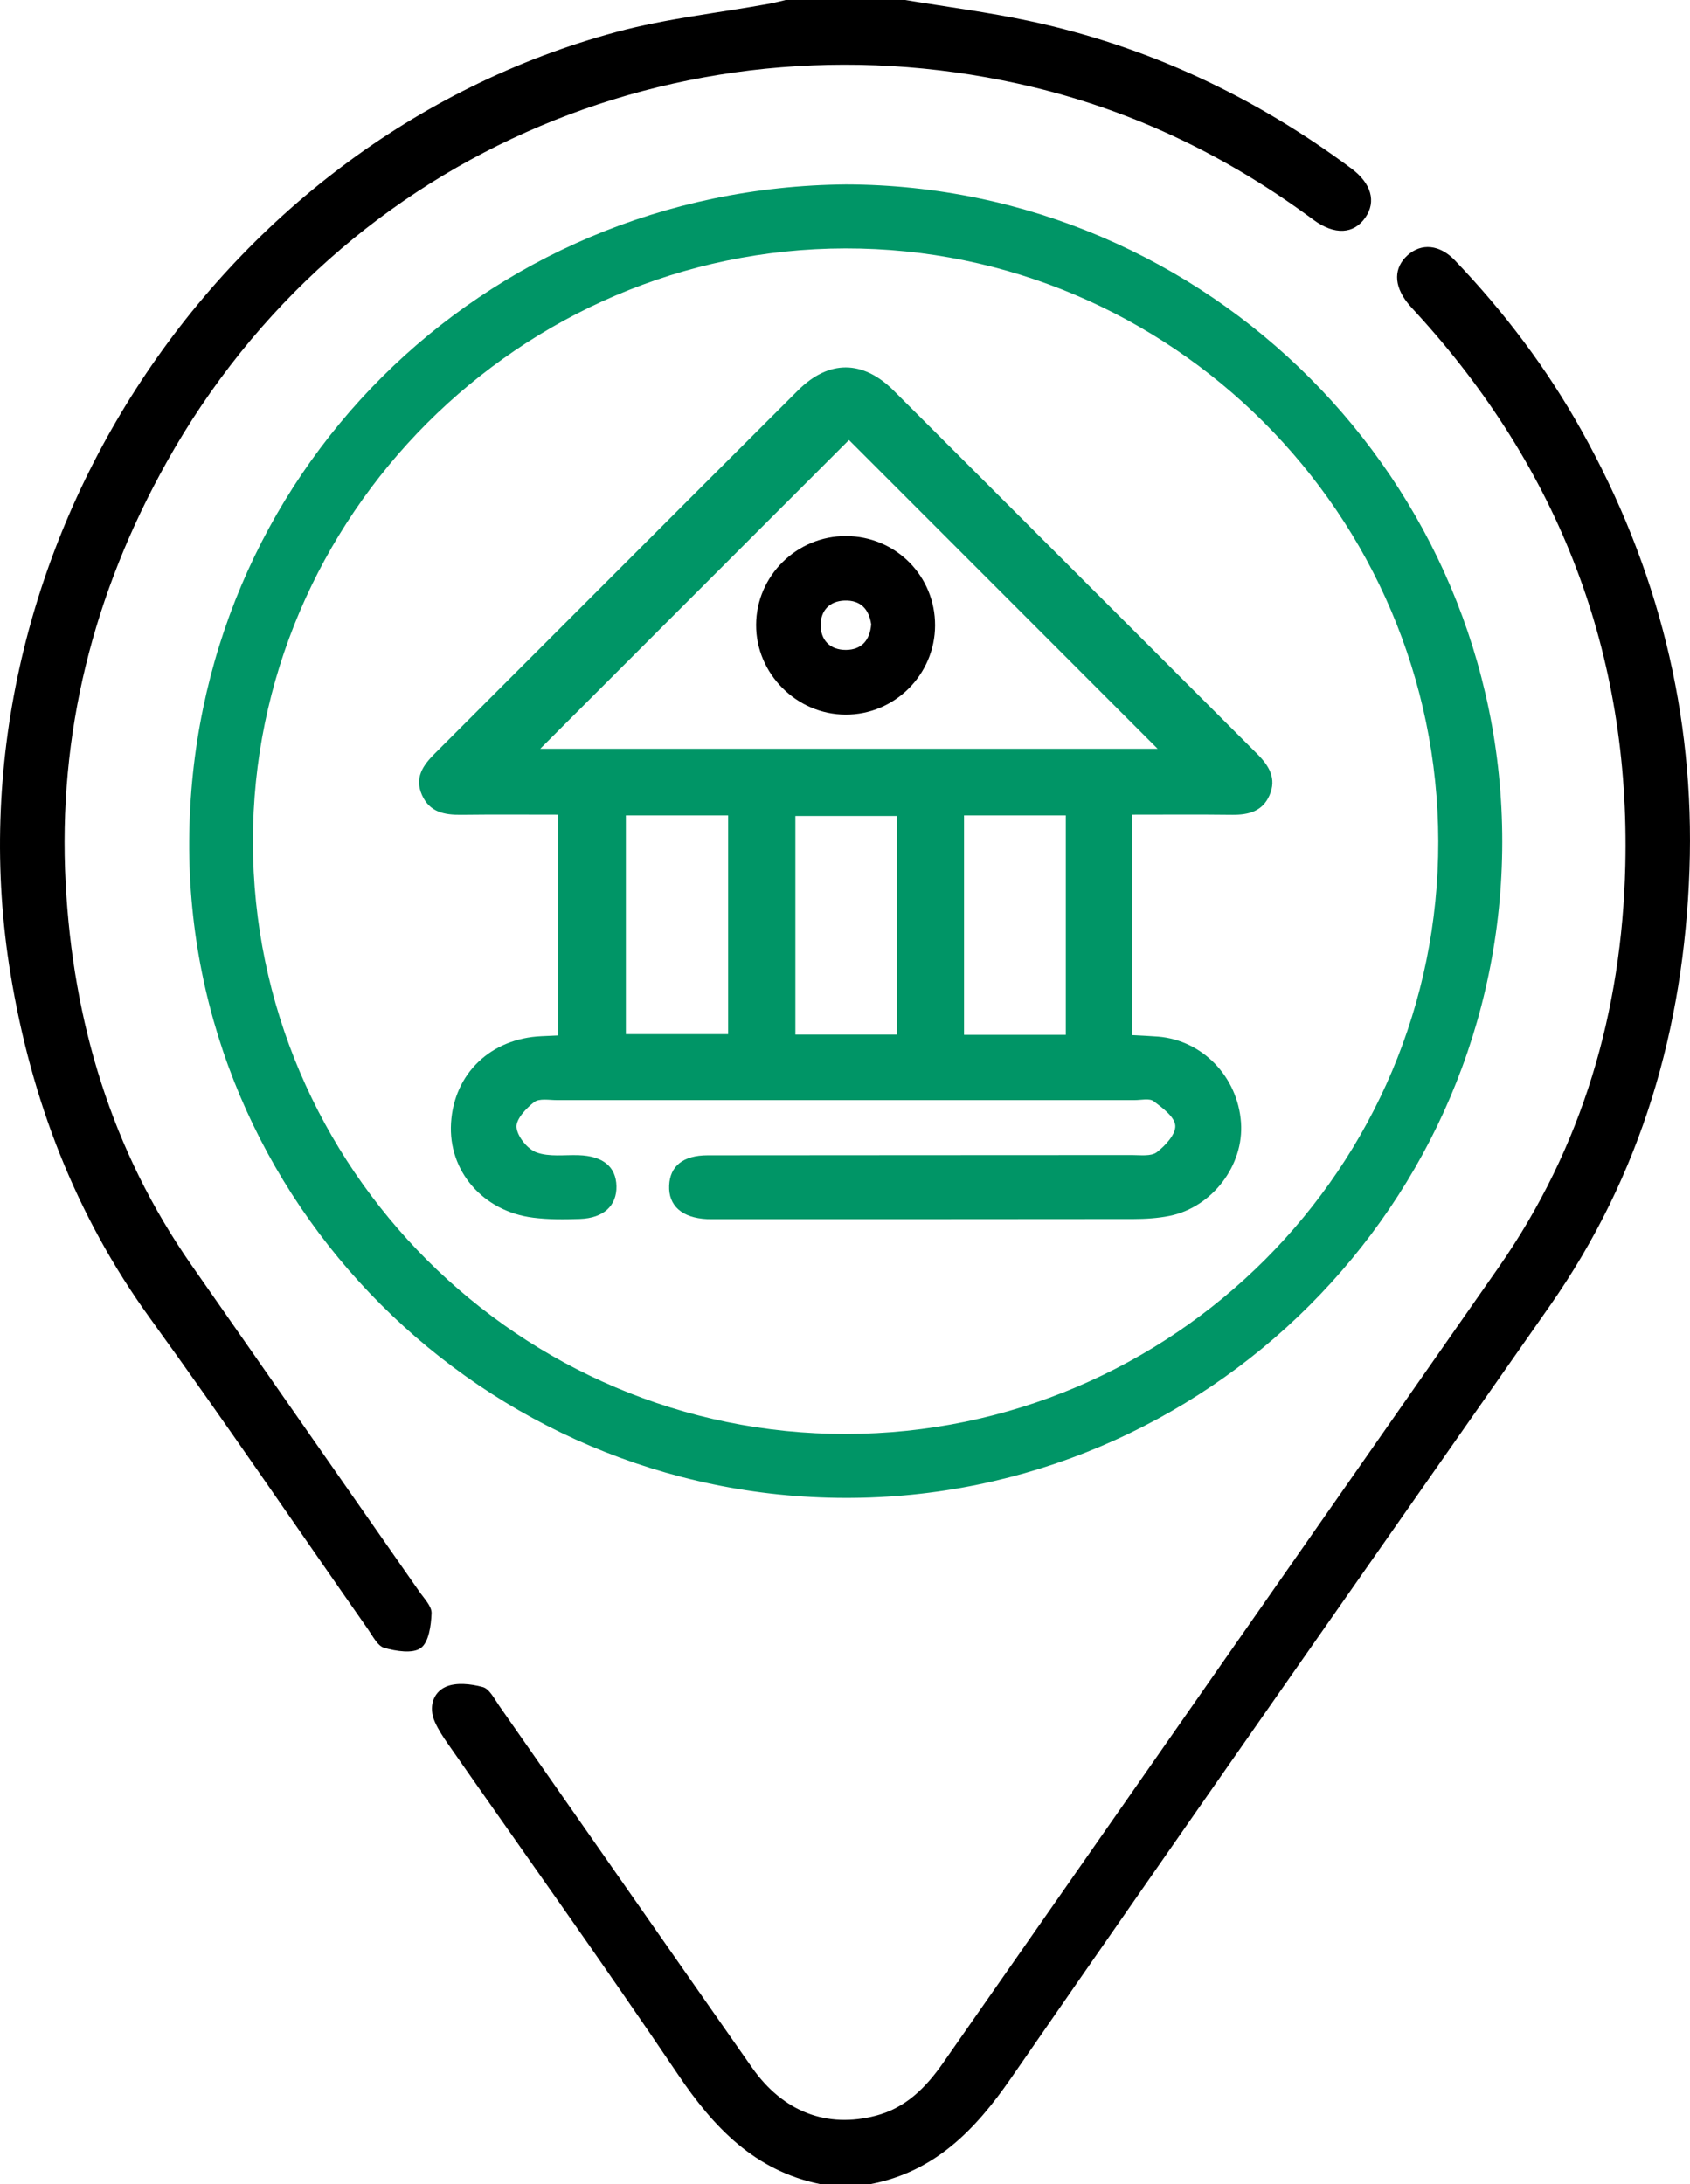
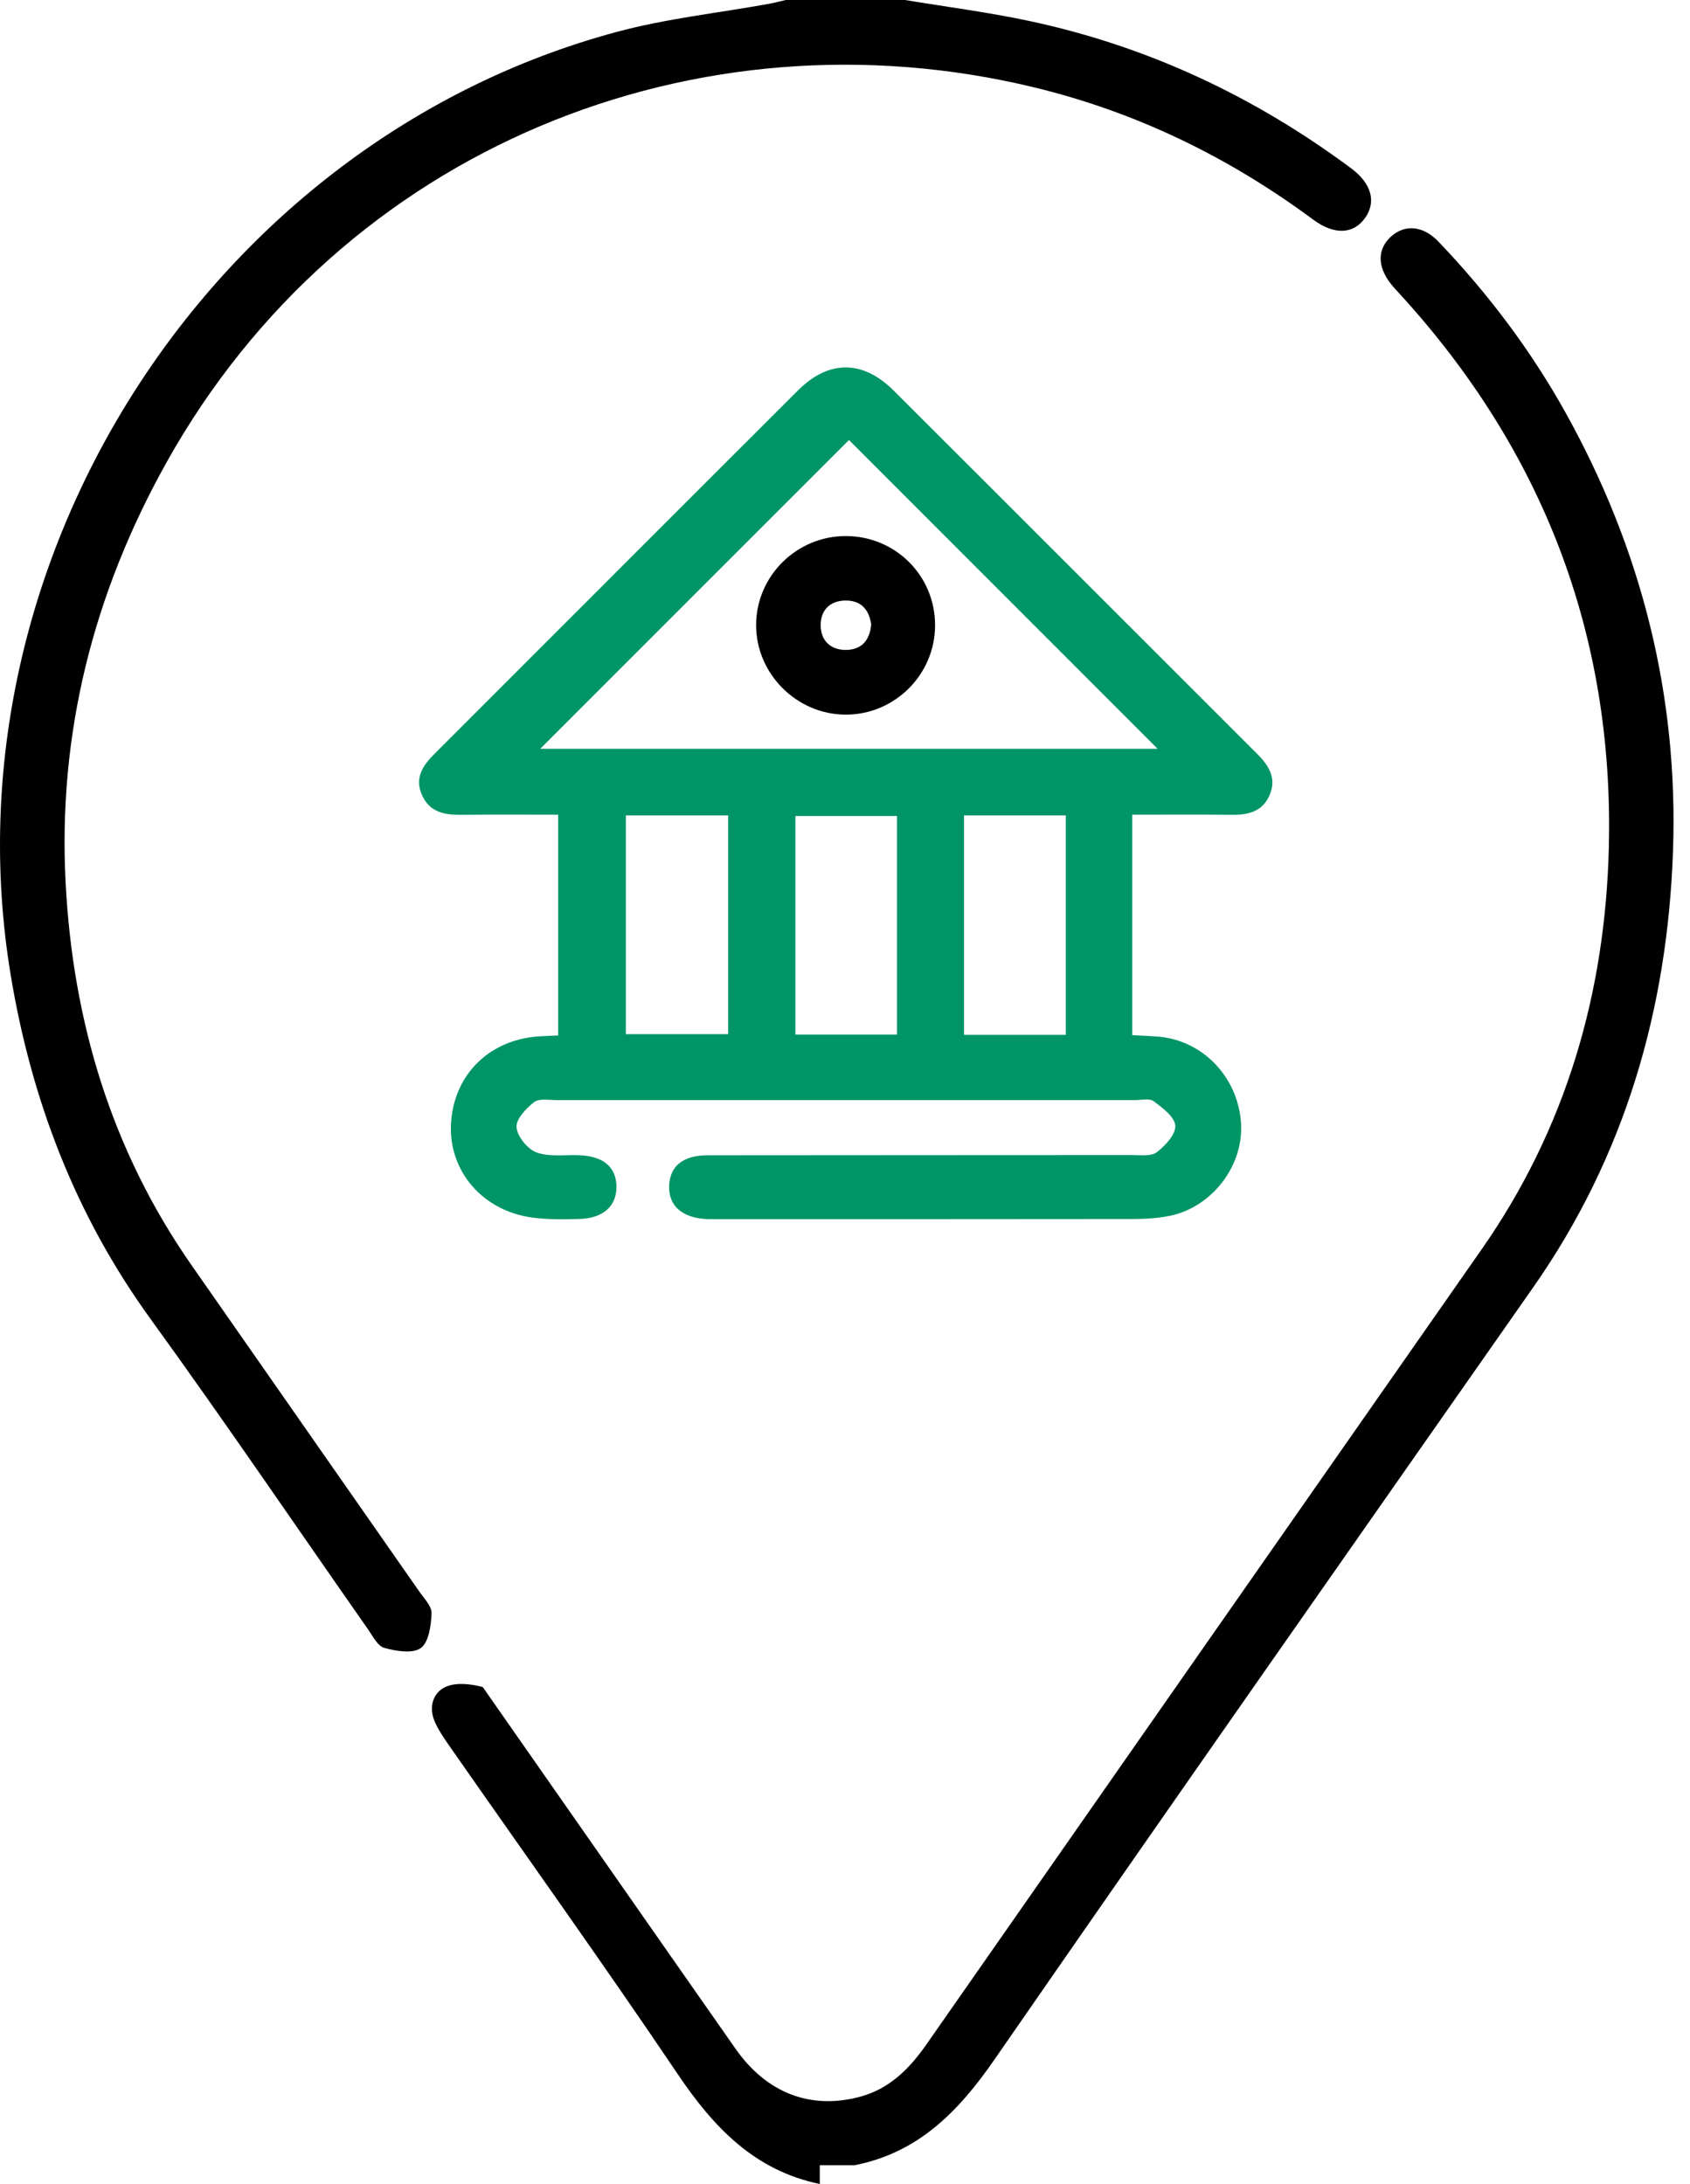
<svg xmlns="http://www.w3.org/2000/svg" xmlns:xlink="http://www.w3.org/1999/xlink" id="Calque_1" x="0px" y="0px" width="137.367px" height="177.478px" viewBox="0 0 137.367 177.478" xml:space="preserve">
  <g>
    <defs>
      <rect id="SVGID_1_" width="137.367" height="177.478" />
    </defs>
    <clipPath id="SVGID_2_">
      <use xlink:href="#SVGID_1_" />
    </clipPath>
-     <path clip-path="url(#SVGID_2_)" fill-rule="evenodd" clip-rule="evenodd" d="M66.634,177.478 c-5.297-1.096-8.622-4.592-11.534-8.911c-6.101-9.045-12.458-17.919-18.699-26.869c-0.394-0.564-0.779-1.15-1.056-1.776 c-0.521-1.175-0.161-2.376,0.877-2.842c0.849-0.382,2.058-0.243,3.017,0.014c0.546,0.145,0.945,0.962,1.338,1.525 c6.853,9.793,13.684,19.599,20.542,29.388c2.527,3.607,6.087,4.971,10.082,3.918c2.431-0.639,4.057-2.285,5.453-4.284 c15.031-21.543,30.083-43.075,45.128-64.61c6.856-9.814,10.046-20.848,10.327-32.686c0.408-17.236-5.368-32.241-17.024-44.964 c-0.234-0.255-0.474-0.507-0.688-0.78c-1.125-1.433-1.115-2.844,0.019-3.863c1.116-1.002,2.6-0.875,3.836,0.416 c4.008,4.191,7.486,8.791,10.314,13.86c6.184,11.089,9.205,23.005,8.757,35.692c-0.452,12.835-3.901,24.774-11.349,35.413 c-14.633,20.908-29.291,41.799-43.812,62.782c-2.906,4.2-6.18,7.567-11.37,8.578H66.634z" />
+     <path clip-path="url(#SVGID_2_)" fill-rule="evenodd" clip-rule="evenodd" d="M66.634,177.478 c-5.297-1.096-8.622-4.592-11.534-8.911c-6.101-9.045-12.458-17.919-18.699-26.869c-0.394-0.564-0.779-1.15-1.056-1.776 c-0.521-1.175-0.161-2.376,0.877-2.842c0.849-0.382,2.058-0.243,3.017,0.014c6.853,9.793,13.684,19.599,20.542,29.388c2.527,3.607,6.087,4.971,10.082,3.918c2.431-0.639,4.057-2.285,5.453-4.284 c15.031-21.543,30.083-43.075,45.128-64.61c6.856-9.814,10.046-20.848,10.327-32.686c0.408-17.236-5.368-32.241-17.024-44.964 c-0.234-0.255-0.474-0.507-0.688-0.78c-1.125-1.433-1.115-2.844,0.019-3.863c1.116-1.002,2.6-0.875,3.836,0.416 c4.008,4.191,7.486,8.791,10.314,13.86c6.184,11.089,9.205,23.005,8.757,35.692c-0.452,12.835-3.901,24.774-11.349,35.413 c-14.633,20.908-29.291,41.799-43.812,62.782c-2.906,4.2-6.18,7.567-11.37,8.578H66.634z" />
    <path clip-path="url(#SVGID_2_)" fill-rule="evenodd" clip-rule="evenodd" d="M73.566,0c3.347,0.556,6.719,0.988,10.033,1.691 c9.627,2.042,18.345,6.127,26.234,11.994c1.63,1.213,2.045,2.687,1.152,3.985c-0.931,1.355-2.496,1.473-4.247,0.177 c-6.856-5.079-14.387-8.743-22.682-10.748c-27.361-6.618-56.205,4.856-70.523,30.482C7.588,48.224,4.692,59.618,5.337,71.792 c0.592,11.214,3.719,21.674,10.205,30.983c6.173,8.858,12.364,17.703,18.54,26.559c0.393,0.566,1.019,1.195,0.996,1.771 c-0.039,0.985-0.222,2.347-0.873,2.819c-0.662,0.479-2.014,0.253-2.967-0.01c-0.548-0.153-0.942-0.967-1.337-1.529 c-5.895-8.418-11.668-16.925-17.695-25.245C6.112,98.724,2.538,89.344,0.862,79.188C-4.695,45.532,17.201,11.442,50.13,2.593 c4.048-1.089,8.267-1.538,12.406-2.288C62.98,0.224,63.42,0.102,63.861,0H73.566z" />
-     <path clip-path="url(#SVGID_2_)" fill-rule="evenodd" clip-rule="evenodd" fill="#009566" d="M68.782,14.986 c29.4,0.088,53.34,24.075,53.325,53.427c-0.015,29.381-24.028,53.358-53.393,53.313c-29.41-0.049-53.5-24.066-53.334-53.381 C15.548,38.704,39.189,15.236,68.782,14.986 M20.557,68.403c0.016,26.5,21.719,48.164,48.211,48.125 c26.578-0.044,48.187-21.666,48.139-48.167C116.86,41.827,95.18,20.151,68.722,20.187C42.257,20.219,20.54,41.958,20.557,68.403" />
    <path clip-path="url(#SVGID_2_)" fill-rule="evenodd" clip-rule="evenodd" fill="#009566" d="M92.029,66.202v17.914 c0.751,0.042,1.426,0.068,2.102,0.122c3.611,0.294,6.47,3.258,6.74,6.977c0.251,3.475-2.329,6.889-5.807,7.591 c-0.955,0.191-1.95,0.253-2.927,0.255c-11.266,0.017-22.53,0.01-33.798,0.01c-0.287,0-0.577,0.01-0.866-0.003 c-2.036-0.097-3.152-1.087-3.083-2.731c0.067-1.577,1.128-2.454,3.134-2.455c11.497-0.017,22.992-0.006,34.488-0.019 c0.688,0,1.554,0.121,2.017-0.231c0.69-0.529,1.549-1.458,1.501-2.16c-0.047-0.711-1.04-1.447-1.757-1.984 c-0.345-0.257-1.01-0.09-1.53-0.09c-15.655-0.004-31.311-0.004-46.967,0.001c-0.633,0-1.442-0.159-1.858,0.161 c-0.655,0.507-1.491,1.392-1.433,2.048c0.064,0.748,0.892,1.77,1.622,2.039c1.028,0.38,2.27,0.188,3.422,0.226 c1.978,0.064,3.044,0.933,3.079,2.521c0.031,1.583-1.043,2.595-2.972,2.661c-1.266,0.043-2.552,0.056-3.805-0.104 c-4.097-0.518-6.905-3.804-6.669-7.691c0.244-4.016,3.22-6.872,7.354-7.054c0.402-0.019,0.806-0.036,1.355-0.062V66.202 c-2.629,0-5.267-0.021-7.905,0.011c-1.355,0.015-2.546-0.215-3.165-1.602c-0.631-1.416,0.082-2.419,1.033-3.369 c9.85-9.841,19.684-19.698,29.542-29.529c2.489-2.48,5.254-2.473,7.756,0.021c9.86,9.831,19.693,19.688,29.548,29.522 c0.97,0.968,1.613,2.005,1.002,3.386c-0.569,1.295-1.701,1.583-3.011,1.571C97.519,66.181,94.865,66.202,92.029,66.202 M69.005,35.757c-8.467,8.466-16.92,16.919-25.092,25.09h50.18C85.602,52.354,77.159,43.912,69.005,35.757 M50.872,84.038h8.314 V66.264h-8.314V84.038z M78.359,84.094h8.272V66.261h-8.272V84.094z M72.908,66.31h-8.257v17.765h8.257V66.31z" />
    <path clip-path="url(#SVGID_2_)" fill-rule="evenodd" clip-rule="evenodd" d="M76.005,50.829c-0.011,4-3.293,7.262-7.284,7.244 c-3.977-0.017-7.279-3.334-7.262-7.298c0.017-3.985,3.309-7.231,7.316-7.214C72.808,43.579,76.018,46.804,76.005,50.829 M70.813,50.733c-0.184-1.239-0.863-1.972-2.163-1.931c-1.228,0.044-1.936,0.817-1.944,1.97c-0.011,1.253,0.772,2.05,2.055,2.043 C70.04,52.806,70.708,52.019,70.813,50.733" />
  </g>
</svg>